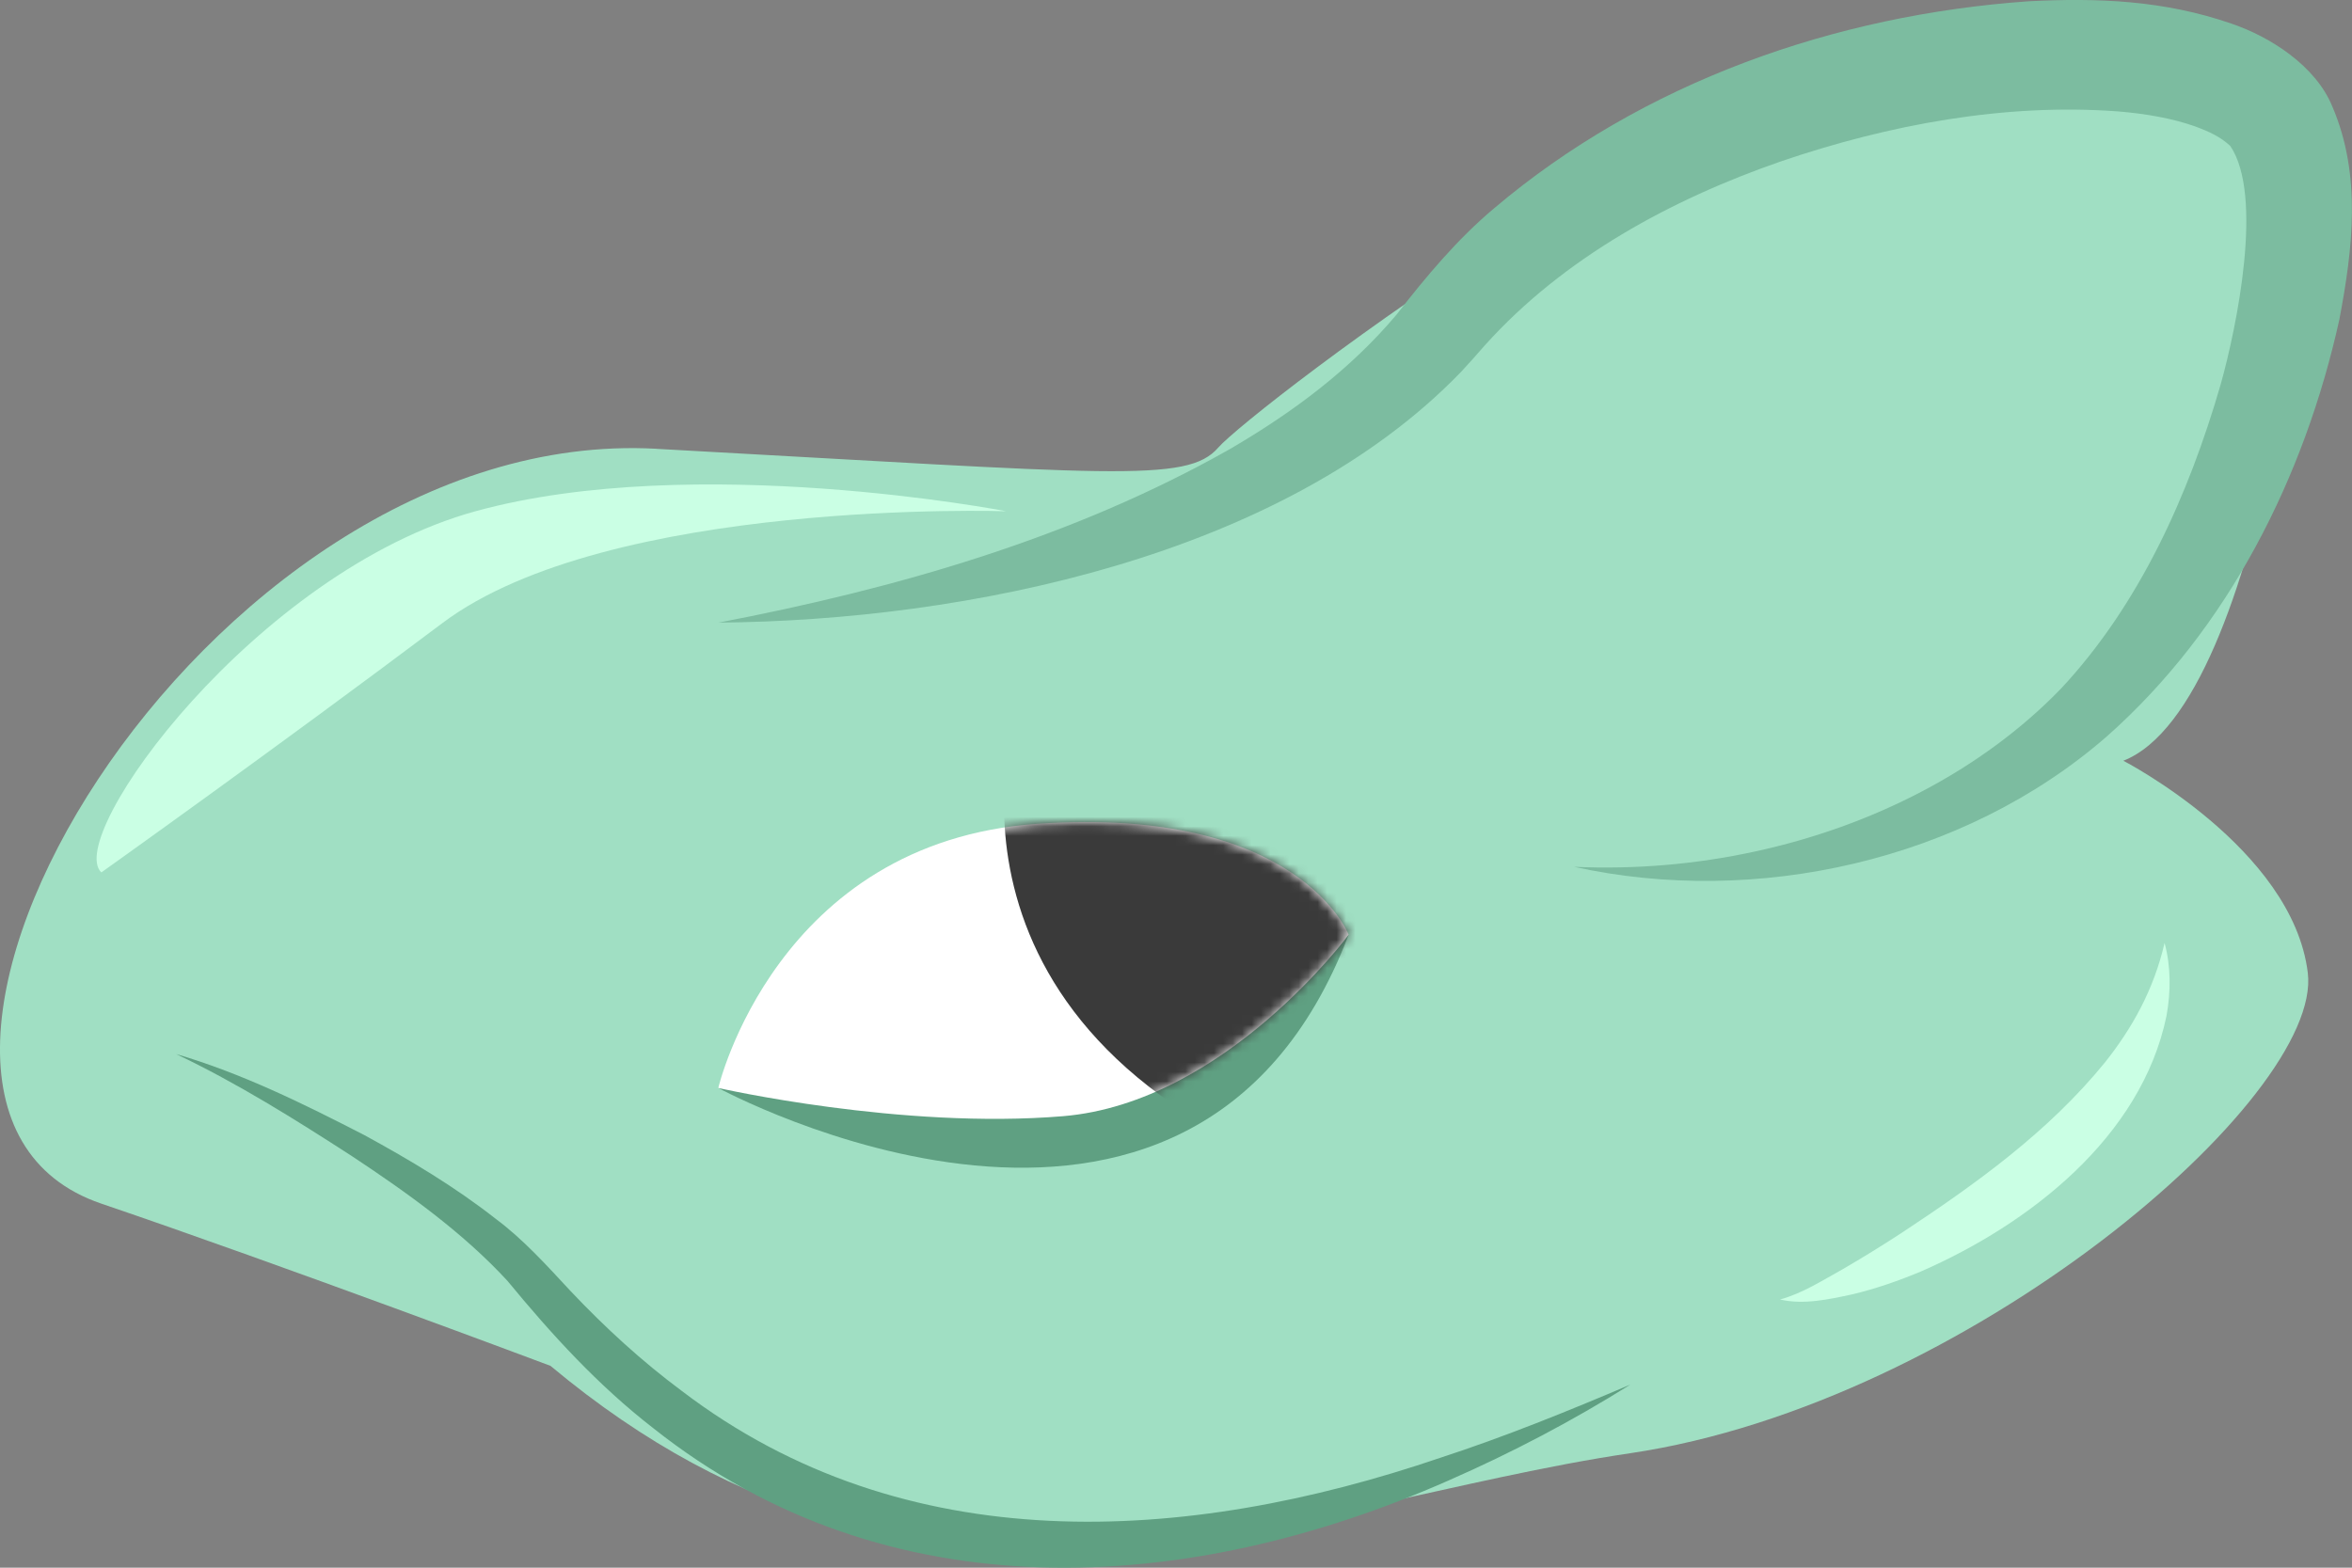
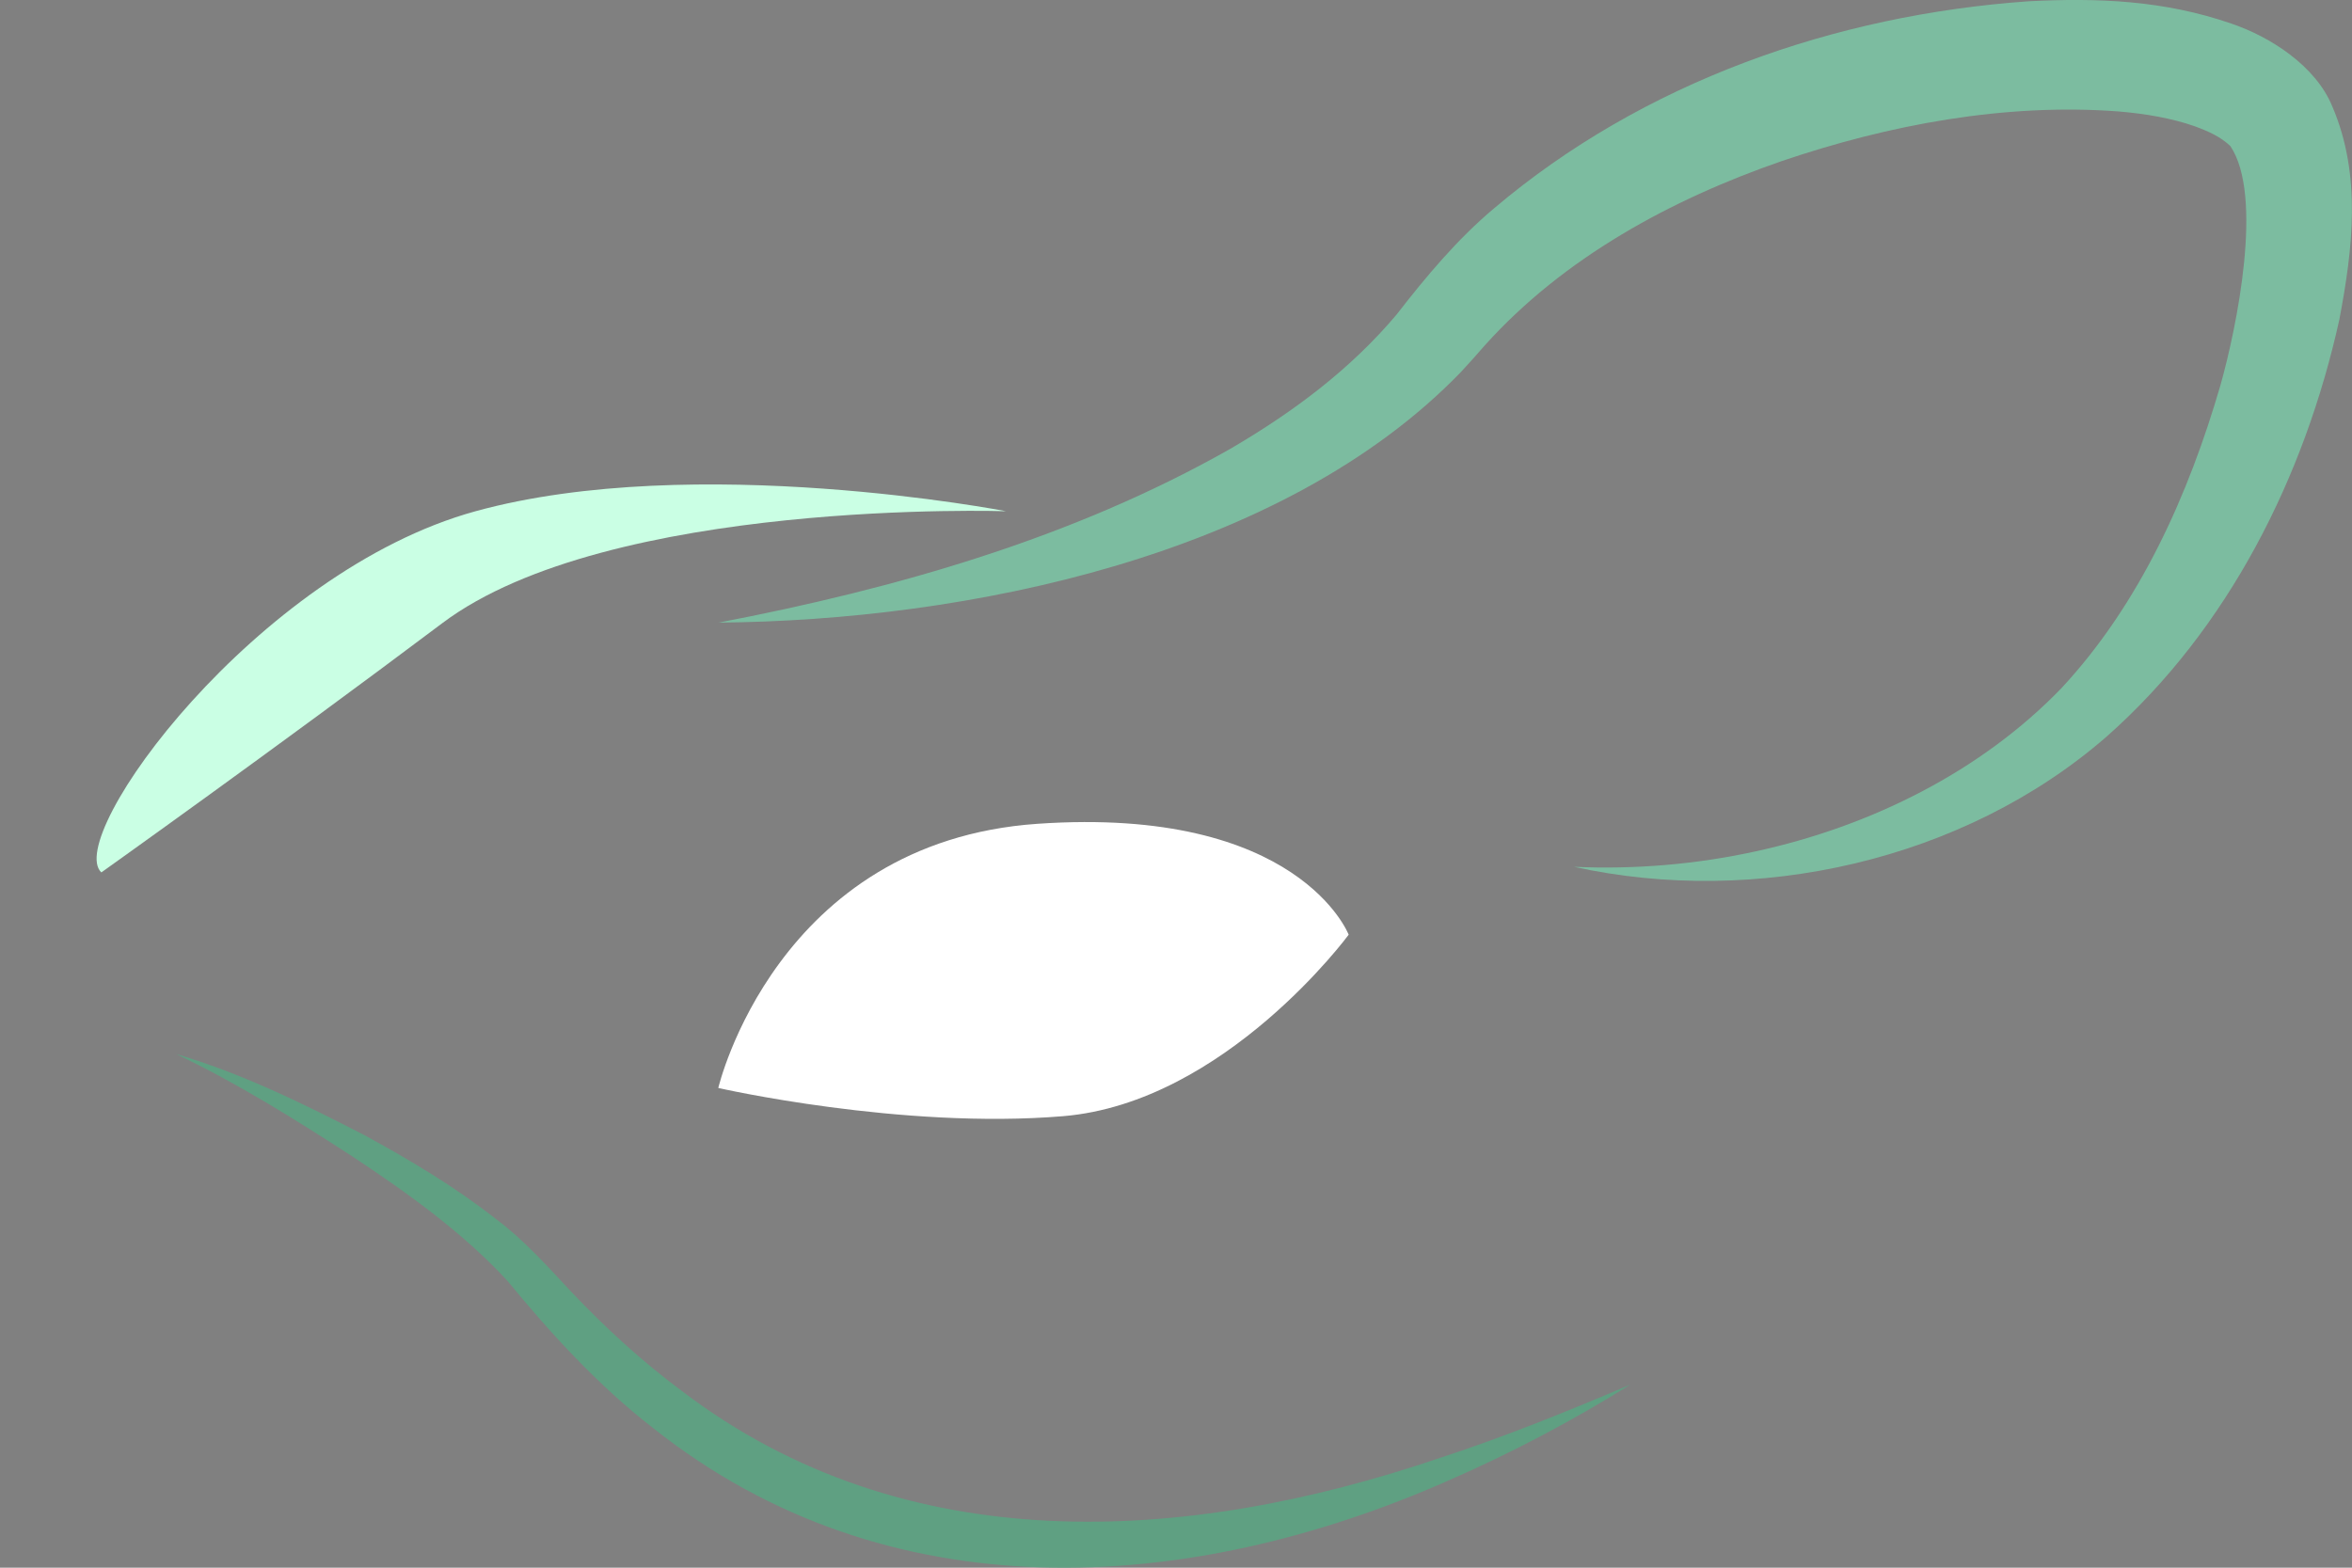
<svg xmlns="http://www.w3.org/2000/svg" width="249" height="166" viewBox="0 0 249 166" fill="none">
  <rect x="0" y="0" width="249" height="166" fill="#808080" stroke="none" />
  <g clip-path="url(#clip0_188_215)">
-     <path d="M69.509 47.526C117.746 50.17 125.674 51.21 128.981 47.386C132.288 43.563 184.483 3.272 212.899 1.947C241.31 0.628 241.973 5.91 243.955 12.516C245.937 19.123 239.991 74.609 224.791 80.554C224.791 80.554 242.711 89.804 244.321 103.012C245.931 116.22 208.273 148.591 172.591 153.879C136.909 159.161 98.583 178.319 58.28 144.628C58.28 144.628 29.898 133.972 10.729 127.452C-20.355 116.882 21.273 44.876 69.509 47.52V47.526Z" fill="#A0DFC3" />
    <path d="M76.042 65.934C94.816 62.337 113.555 56.991 130.231 47.537C136.938 43.621 142.977 39.1 147.86 33.301C150.975 29.28 154.288 25.323 158.176 22.057C173.986 8.67 194.265 1.575 214.788 0.134C222.042 -0.238 229.093 0.023 236.242 2.504C240.38 3.905 245.169 6.996 246.913 11.267C250.058 18.588 249.058 26.45 247.663 33.83C243.984 50.483 235.922 66.585 223.042 77.98C207.849 91.216 185.831 96.016 166.639 91.786C173.126 92.076 179.566 91.519 185.773 90.17C191.981 88.828 197.962 86.696 203.472 83.802C208.982 80.914 214.01 77.247 218.218 72.889C226.547 63.953 231.714 52.366 235.091 40.727C236.8 34.632 239.671 20.703 236.114 15.456C235.062 14.48 233.911 13.946 232.336 13.365C229.976 12.534 227.163 12.04 224.292 11.802C212.278 10.895 199.979 13.196 188.586 17.072C176.863 21.134 165.535 27.299 157.206 36.555C156.398 37.479 155.503 38.502 154.666 39.391C135.787 58.938 102.285 65.713 76.037 65.928L76.042 65.934Z" fill="#7CBCA0" />
    <path d="M18.628 111.606C25.597 113.646 32.136 116.882 38.582 120.2C43.383 122.821 48.138 125.65 52.474 129.055C55.415 131.24 57.937 134.058 60.437 136.743C64.052 140.566 67.963 144.152 72.172 147.278C95.851 165.337 125.529 163.542 152.469 154.367C159.298 152.141 165.977 149.428 172.597 146.615C166.453 150.468 160.031 153.838 153.381 156.755C125.703 168.987 93.962 170.927 69.155 151.223C63.325 146.708 58.373 141.281 53.712 135.616C49.004 130.508 43.104 126.29 37.263 122.425C31.253 118.538 25.115 114.686 18.634 111.606H18.628Z" fill="#5FA082" />
-     <path d="M76.043 115.203C76.043 115.203 126.18 142.49 142.78 98.974L76.043 115.203Z" fill="#5FA082" />
    <path d="M76.043 115.203C76.043 115.203 82.145 89.142 109.841 87.23C137.537 85.318 142.78 98.974 142.78 98.974C142.78 98.974 129.69 116.754 112.556 118.19C95.421 119.619 76.043 115.203 76.043 115.203Z" fill="white" />
    <mask id="mask0_188_215" style="mask-type:luminance" maskUnits="userSpaceOnUse" x="76" y="87" width="67" height="32">
-       <path d="M76.043 115.203C76.043 115.203 82.145 89.142 109.841 87.23C137.537 85.318 142.78 98.974 142.78 98.974C142.78 98.974 129.69 116.754 112.556 118.19C95.421 119.619 76.043 115.203 76.043 115.203Z" fill="white" />
+       <path d="M76.043 115.203C76.043 115.203 82.145 89.142 109.841 87.23C137.537 85.318 142.78 98.974 142.78 98.974C95.421 119.619 76.043 115.203 76.043 115.203Z" fill="white" />
    </mask>
    <g mask="url(#mask0_188_215)">
-       <path d="M107.981 75.336C106.923 76.265 96.973 109.921 141.17 125.273C185.367 140.625 148.877 67.91 148.877 67.91L107.981 75.336Z" fill="#3A3A3A" />
-     </g>
-     <path d="M188.447 137.603C190.825 136.947 192.917 135.593 195.05 134.413C197.154 133.193 199.212 131.92 201.229 130.607C209.145 125.389 216.846 119.869 222.839 112.507C225.722 108.881 228.006 104.819 229.157 99.851C229.831 102.309 229.831 104.988 229.36 107.579C226.692 120.438 214.8 129.643 203.35 134.64C200.996 135.622 198.584 136.464 196.096 137.057C193.62 137.586 190.97 138.184 188.447 137.603Z" fill="#CAFFE4" />
+       </g>
    <path d="M10.729 92.379C6.736 88.596 27.126 60.519 50.346 54.133C73.572 47.752 106.511 54.133 106.511 54.133C106.511 54.133 64.441 52.732 46.824 65.986C29.201 79.235 10.729 92.379 10.729 92.379Z" fill="#CAFFE4" />
  </g>
  <defs>
    <clipPath id="clip0_188_215">
      <rect width="249" height="166" fill="white" />
    </clipPath>
  </defs>
</svg>